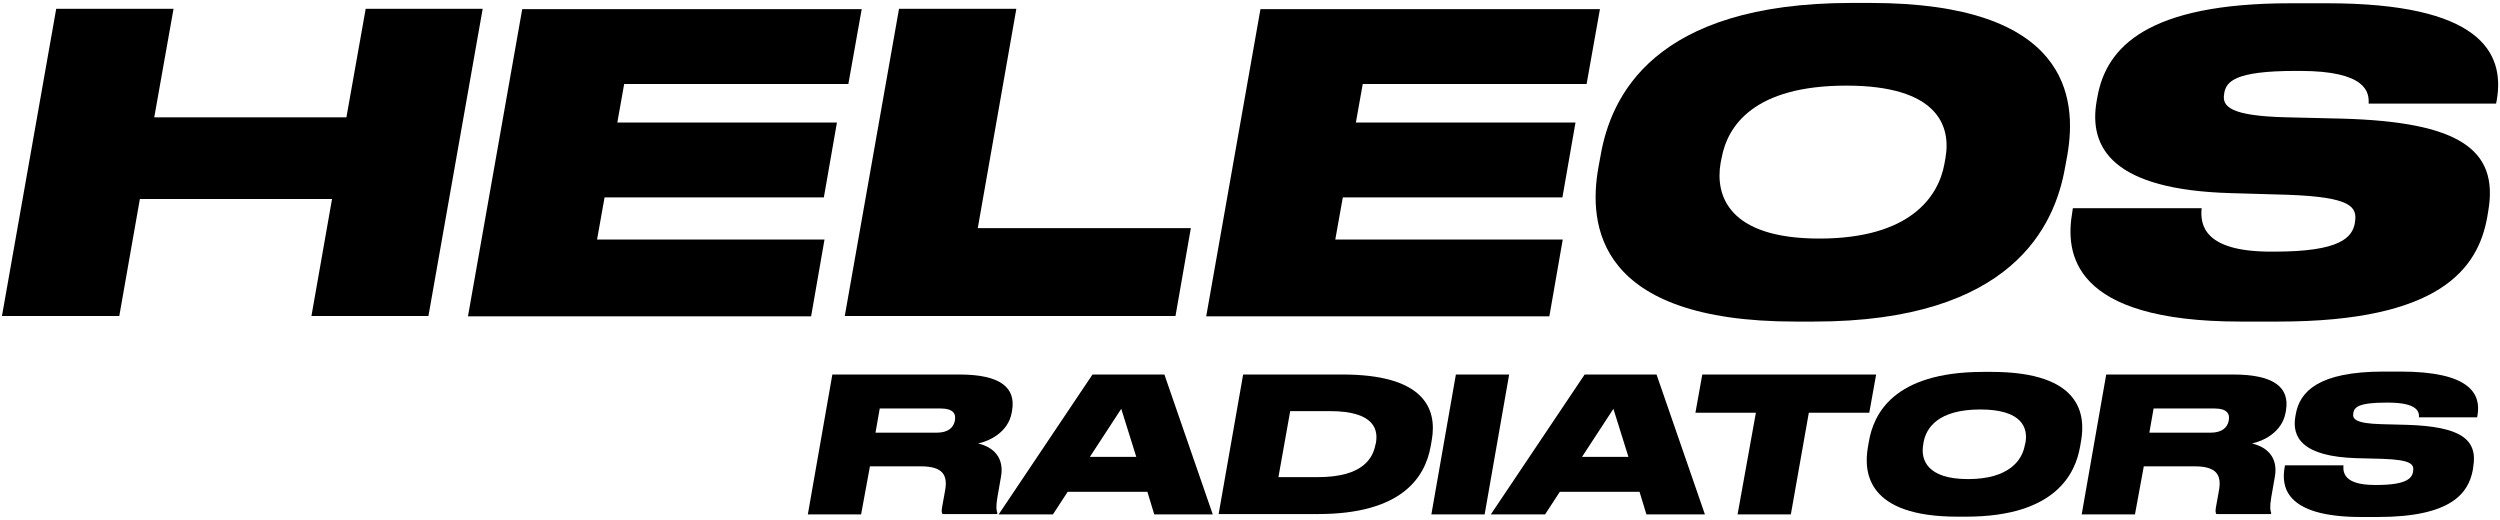
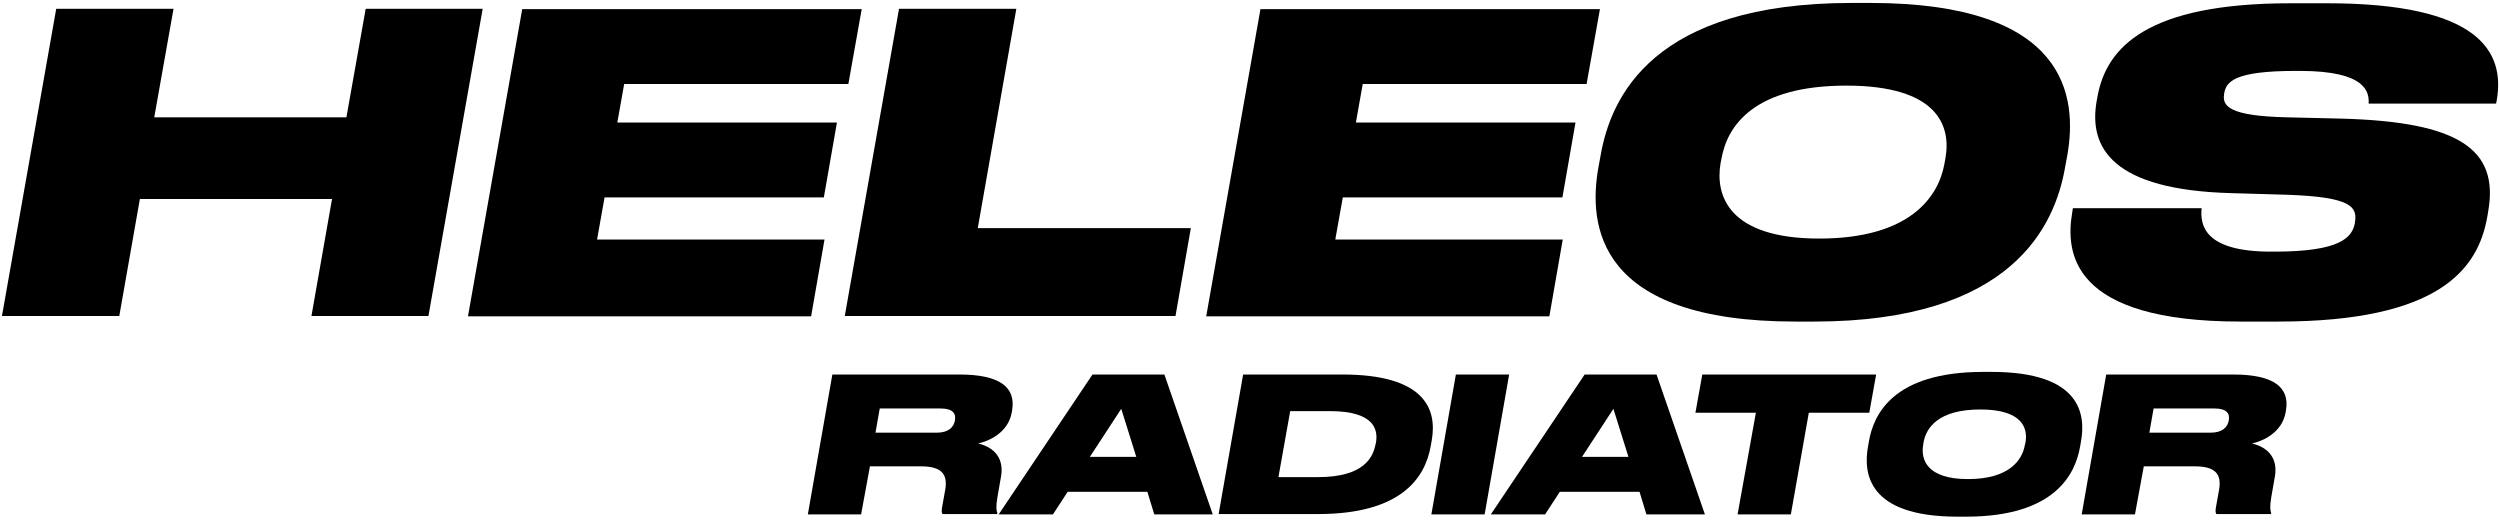
<svg xmlns="http://www.w3.org/2000/svg" width="765" height="159" viewBox="0 0 765 159" fill="none">
  <path d="M17.2 2.7H53.1L47.2 35.9H106L111.9 2.7H147.7L131.1 96.7H95.3L101.6 60.9H42.8L36.5 96.7H0.6L17.2 2.7Z" fill="black" />
  <path d="M263.699 2.7L259.599 25.7H190.999L188.899 37.5H256.099L252.099 60.4H184.999L182.699 73.3H252.299L248.199 96.8H143.199L159.799 2.8H263.699V2.7Z" fill="black" />
  <path d="M311 2.7L299.2 69.8H364.4L359.7 96.7H258.5L275.1 2.7H311Z" fill="black" />
  <path d="M489.6 2.7L485.5 25.7H417L414.9 37.5H482.1L478.1 60.4H410.9L408.6 73.3H478.2L474.1 96.8H369.1L385.7 2.8H489.6V2.7Z" fill="black" />
  <path d="M572.3 0.9C632.9 0.9 635.7 29.8 632.6 47.5L631.9 51.3C628.8 68.9 615.9 98.4 555.1 98.4H549.4C488.5 98.4 486 68.8 489.1 51.3L489.8 47.5C492.9 29.8 505.7 0.9 566.6 0.9H572.3ZM595.3 48.4C597.1 38.4 592.8 26.2 565 26.2C536.7 26.2 528.6 38.5 526.8 48.4L526.5 49.9C524.8 59.8 528.9 73 556.7 73C584.5 73 593.2 60.2 595 50.1L595.3 48.4Z" fill="black" />
  <path d="M685.6 98.4C633.7 98.4 632 77.3 634.1 65L634.3 63.7H673.7C673.2 68.8 674.4 77 694.9 77H696C716.1 77 719.8 72.7 720.6 68.2V68.1C721.4 63.3 719.6 60.3 700 59.6L682.7 59.1C646.5 58.1 639 45.3 641.6 30.8L641.8 29.7C644.5 14.4 657.1 1 700.9 1H712.1C758.6 1 766.6 15.8 764 30.7L763.8 31.7H724.8C725 28.3 724.2 21.7 703.8 21.7H702.5C683.7 21.7 681.2 25 680.6 28.6V28.7C679.9 32.5 682.2 35.5 699.8 35.9L716.7 36.3C752.3 37.3 764.7 45.6 761.4 64.6L761.1 66.4C758.3 82.2 746.6 98.4 697.2 98.4H685.6Z" fill="black" />
  <path d="M263.5 157.4H247.2L254.7 114.6H293.6C306.1 114.6 310.9 118.6 309.7 125.6L309.6 126.2C308.5 132.4 302.6 135 299.3 135.7C304.4 136.9 307.3 140.4 306.3 145.9L305.2 152.2C304.7 155.2 304.9 156.3 305.2 157L305.1 157.3H288.4C288.1 156.8 288.1 156.3 288.3 155.1L289.2 150.1C290.1 145.2 288.3 142.7 281.8 142.7H266.2L263.5 157.4ZM267.9 132.4H286.6C290.2 132.4 291.8 130.8 292.2 128.7V128.6C292.6 126.6 291.6 125 287.9 125H269.2L267.9 132.4Z" fill="black" />
  <path d="M351.101 150.5H326.701L322.201 157.4H305.601L334.301 114.6H356.301L371.101 157.4H353.201L351.101 150.5ZM343.101 125.1L333.501 139.8H347.701L343.101 125.1Z" fill="black" />
  <path d="M380.4 114.6H410.8C435.5 114.6 439.9 124.8 438.1 134.8L437.8 136.5C436.1 146.2 428.8 157.3 403.3 157.3H372.9L380.4 114.6ZM391.2 146H403.3C417.6 146 420.2 139.7 420.9 136L421 135.7C421.7 132 421.2 125.8 406.9 125.8H394.8L391.2 146Z" fill="black" />
  <path d="M454.3 157.4H438L445.5 114.6H461.8L454.3 157.4Z" fill="black" />
  <path d="M501.7 150.5H477.3L472.8 157.4H456.2L484.9 114.6H506.9L521.7 157.4H503.8L501.7 150.5ZM493.7 125.1L484.1 139.8H498.3L493.7 125.1Z" fill="black" />
  <path d="M537.3 126.3H518.8L520.9 114.6H574.1L572 126.3H553.5L548 157.4H531.7L537.3 126.3Z" fill="black" />
  <path d="M609.4 113.8C637 113.8 638.2 127 636.8 135L636.5 136.7C635.1 144.7 629.2 158.1 601.6 158.1H599C571.3 158.1 570.2 144.6 571.6 136.7L571.9 135C573.3 127 579.1 113.8 606.9 113.8H609.4ZM619.8 135.4C620.6 130.9 618.7 125.3 606 125.3C593.1 125.3 589.4 130.9 588.6 135.4L588.5 136.1C587.7 140.6 589.6 146.6 602.2 146.6C614.8 146.6 618.8 140.8 619.6 136.2L619.8 135.4Z" fill="black" />
  <path d="M653.3 157.4H637L644.5 114.6H683.4C695.9 114.6 700.7 118.6 699.5 125.6L699.4 126.2C698.3 132.4 692.4 135 689.1 135.7C694.2 136.9 697.1 140.4 696.1 145.9L695 152.2C694.5 155.2 694.7 156.3 695 157L694.9 157.3H678.2C677.9 156.8 677.9 156.3 678.1 155.1L679 150.1C679.9 145.2 678.1 142.7 671.6 142.7H656L653.3 157.4ZM657.7 132.4H676.4C680 132.4 681.6 130.8 682 128.7V128.6C682.4 126.6 681.4 125 677.7 125H659L657.7 132.4Z" fill="black" />
-   <path d="M722.5 158.2C698.9 158.2 698.1 148.6 699.1 143L699.2 142.4H717.1C716.9 144.7 717.4 148.4 726.7 148.4H727.2C736.3 148.4 738 146.4 738.4 144.4V144.3C738.8 142.1 737.9 140.7 729 140.4L721.1 140.2C704.6 139.7 701.2 133.9 702.4 127.3L702.5 126.8C703.7 119.8 709.5 113.7 729.4 113.7H734.5C755.7 113.7 759.3 120.4 758.1 127.2L758 127.7H740.2C740.3 126.1 739.9 123.2 730.7 123.2H730.1C721.5 123.2 720.4 124.7 720.1 126.4V126.5C719.8 128.2 720.8 129.6 728.8 129.8L736.5 130C752.7 130.5 758.3 134.3 756.8 142.9L756.7 143.7C755.4 150.9 750.1 158.2 727.6 158.2H722.5Z" fill="black" />
</svg>